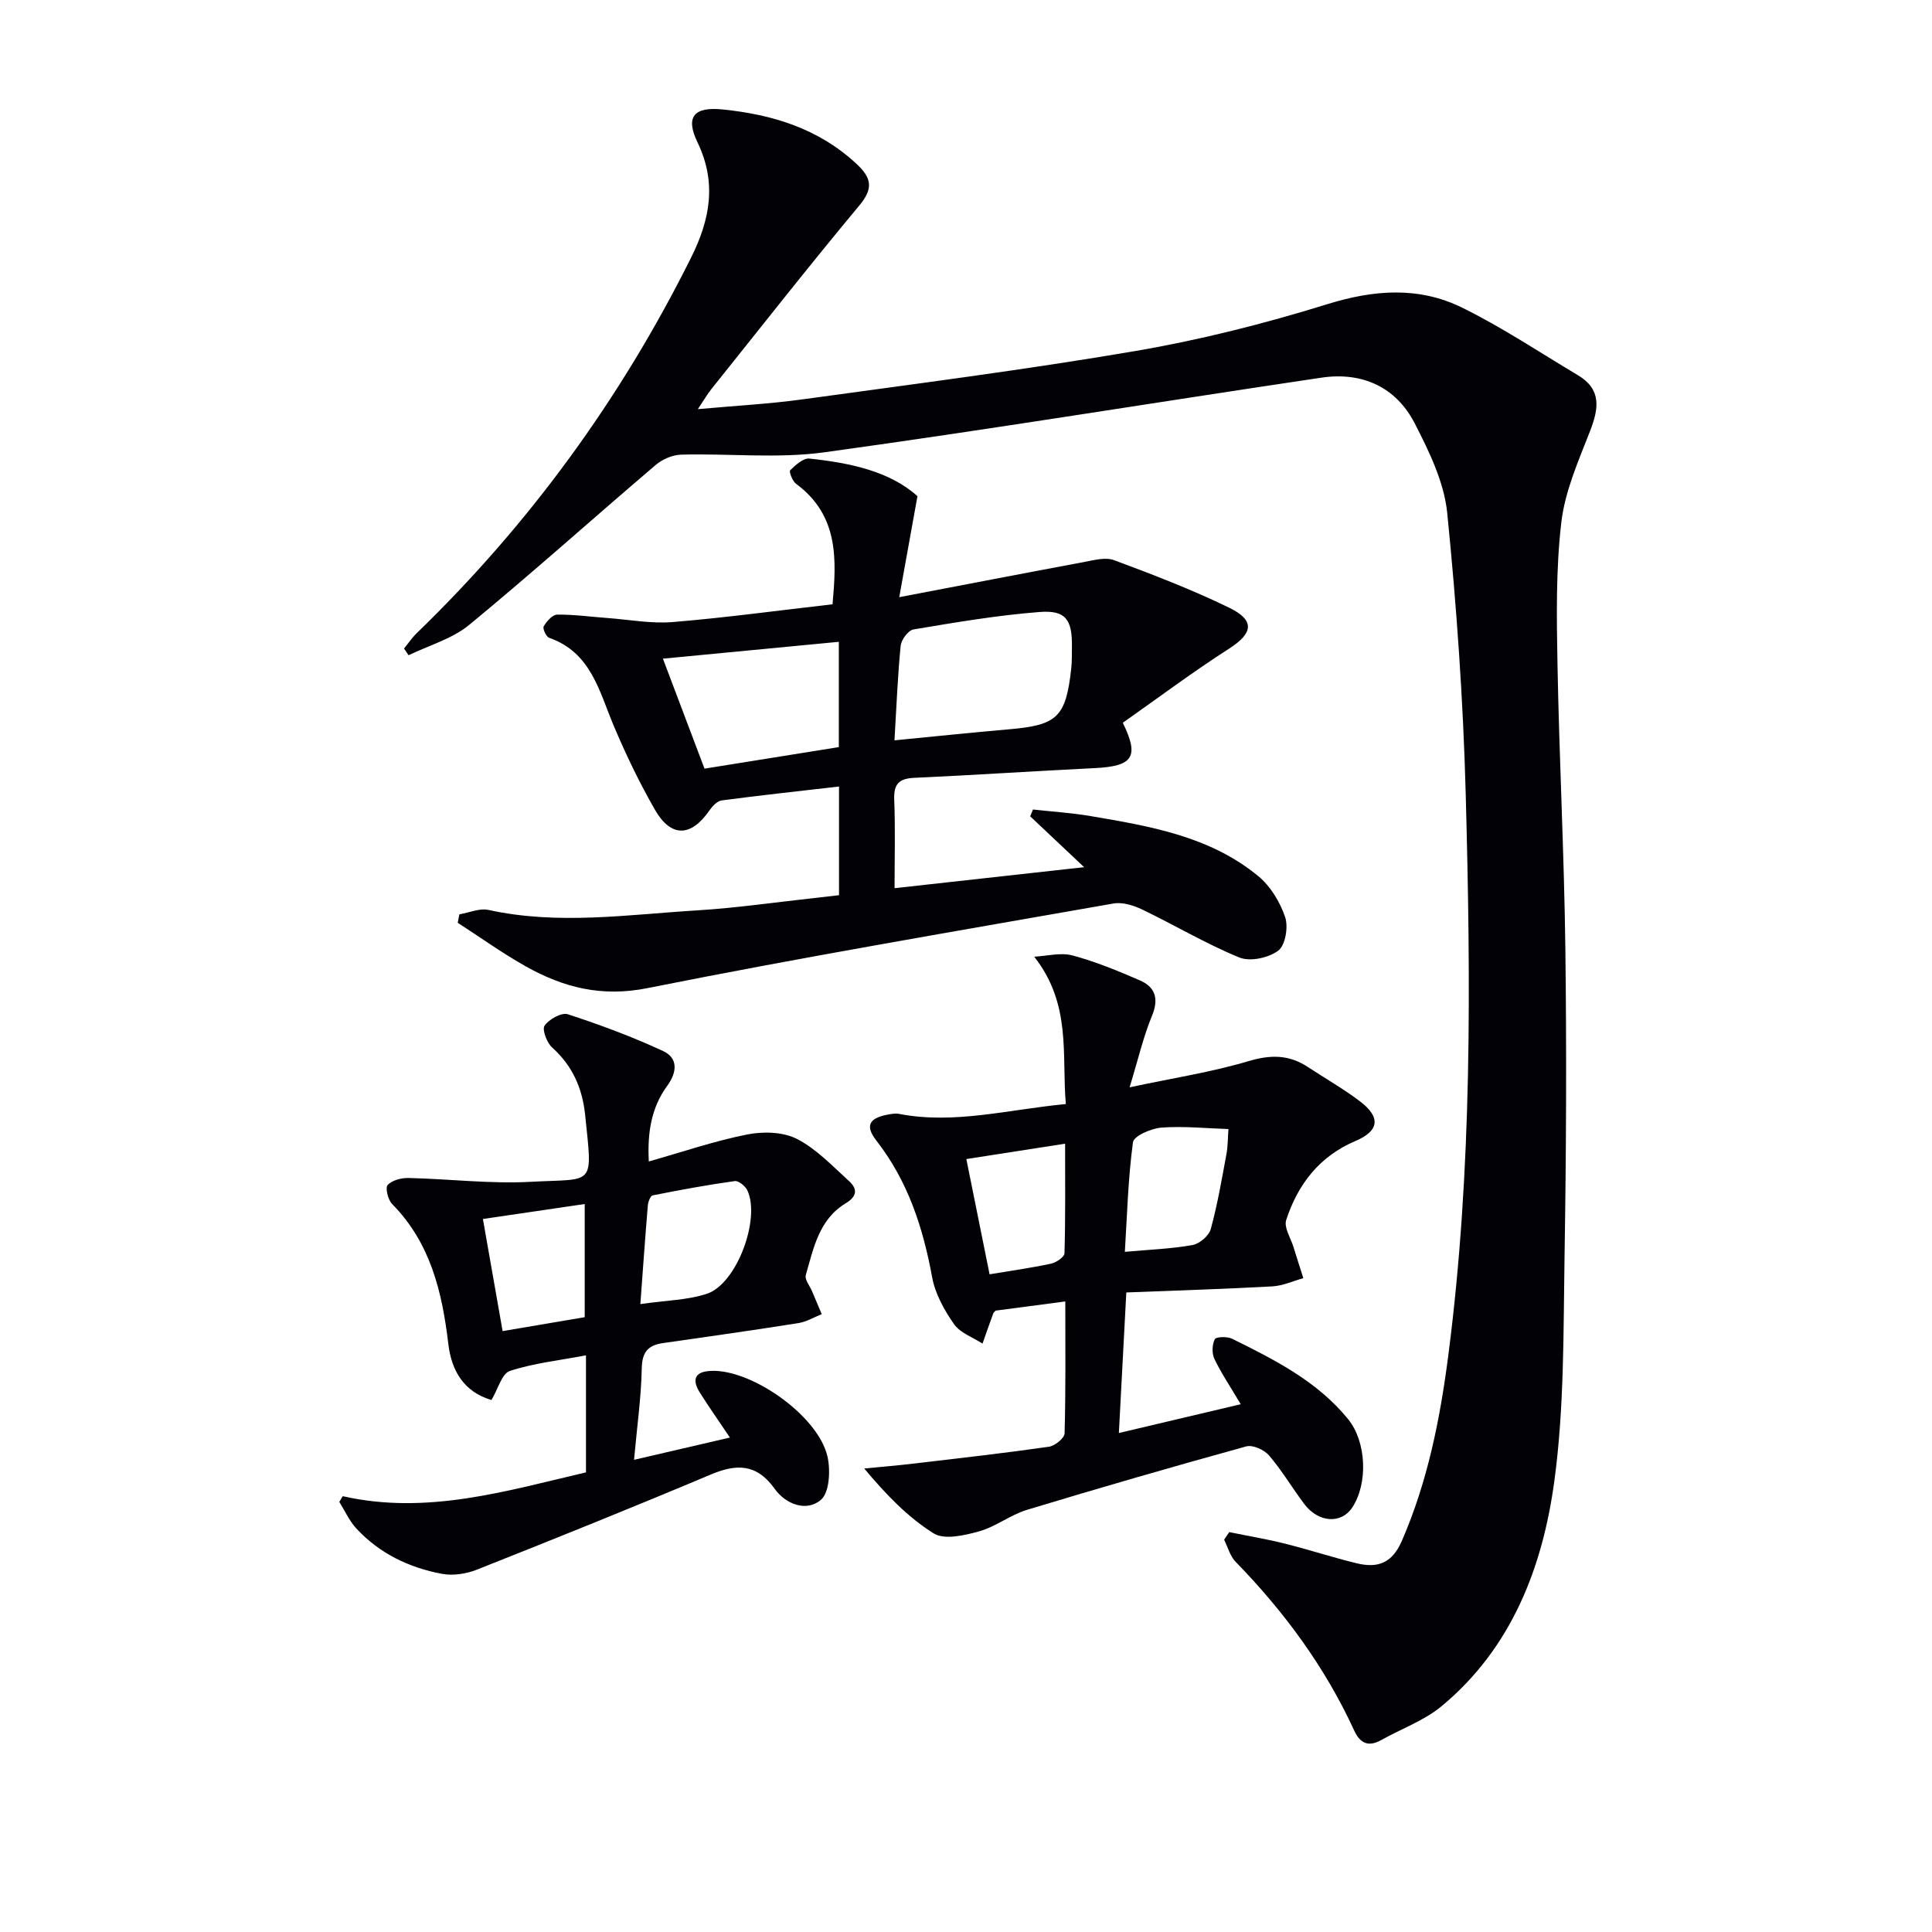
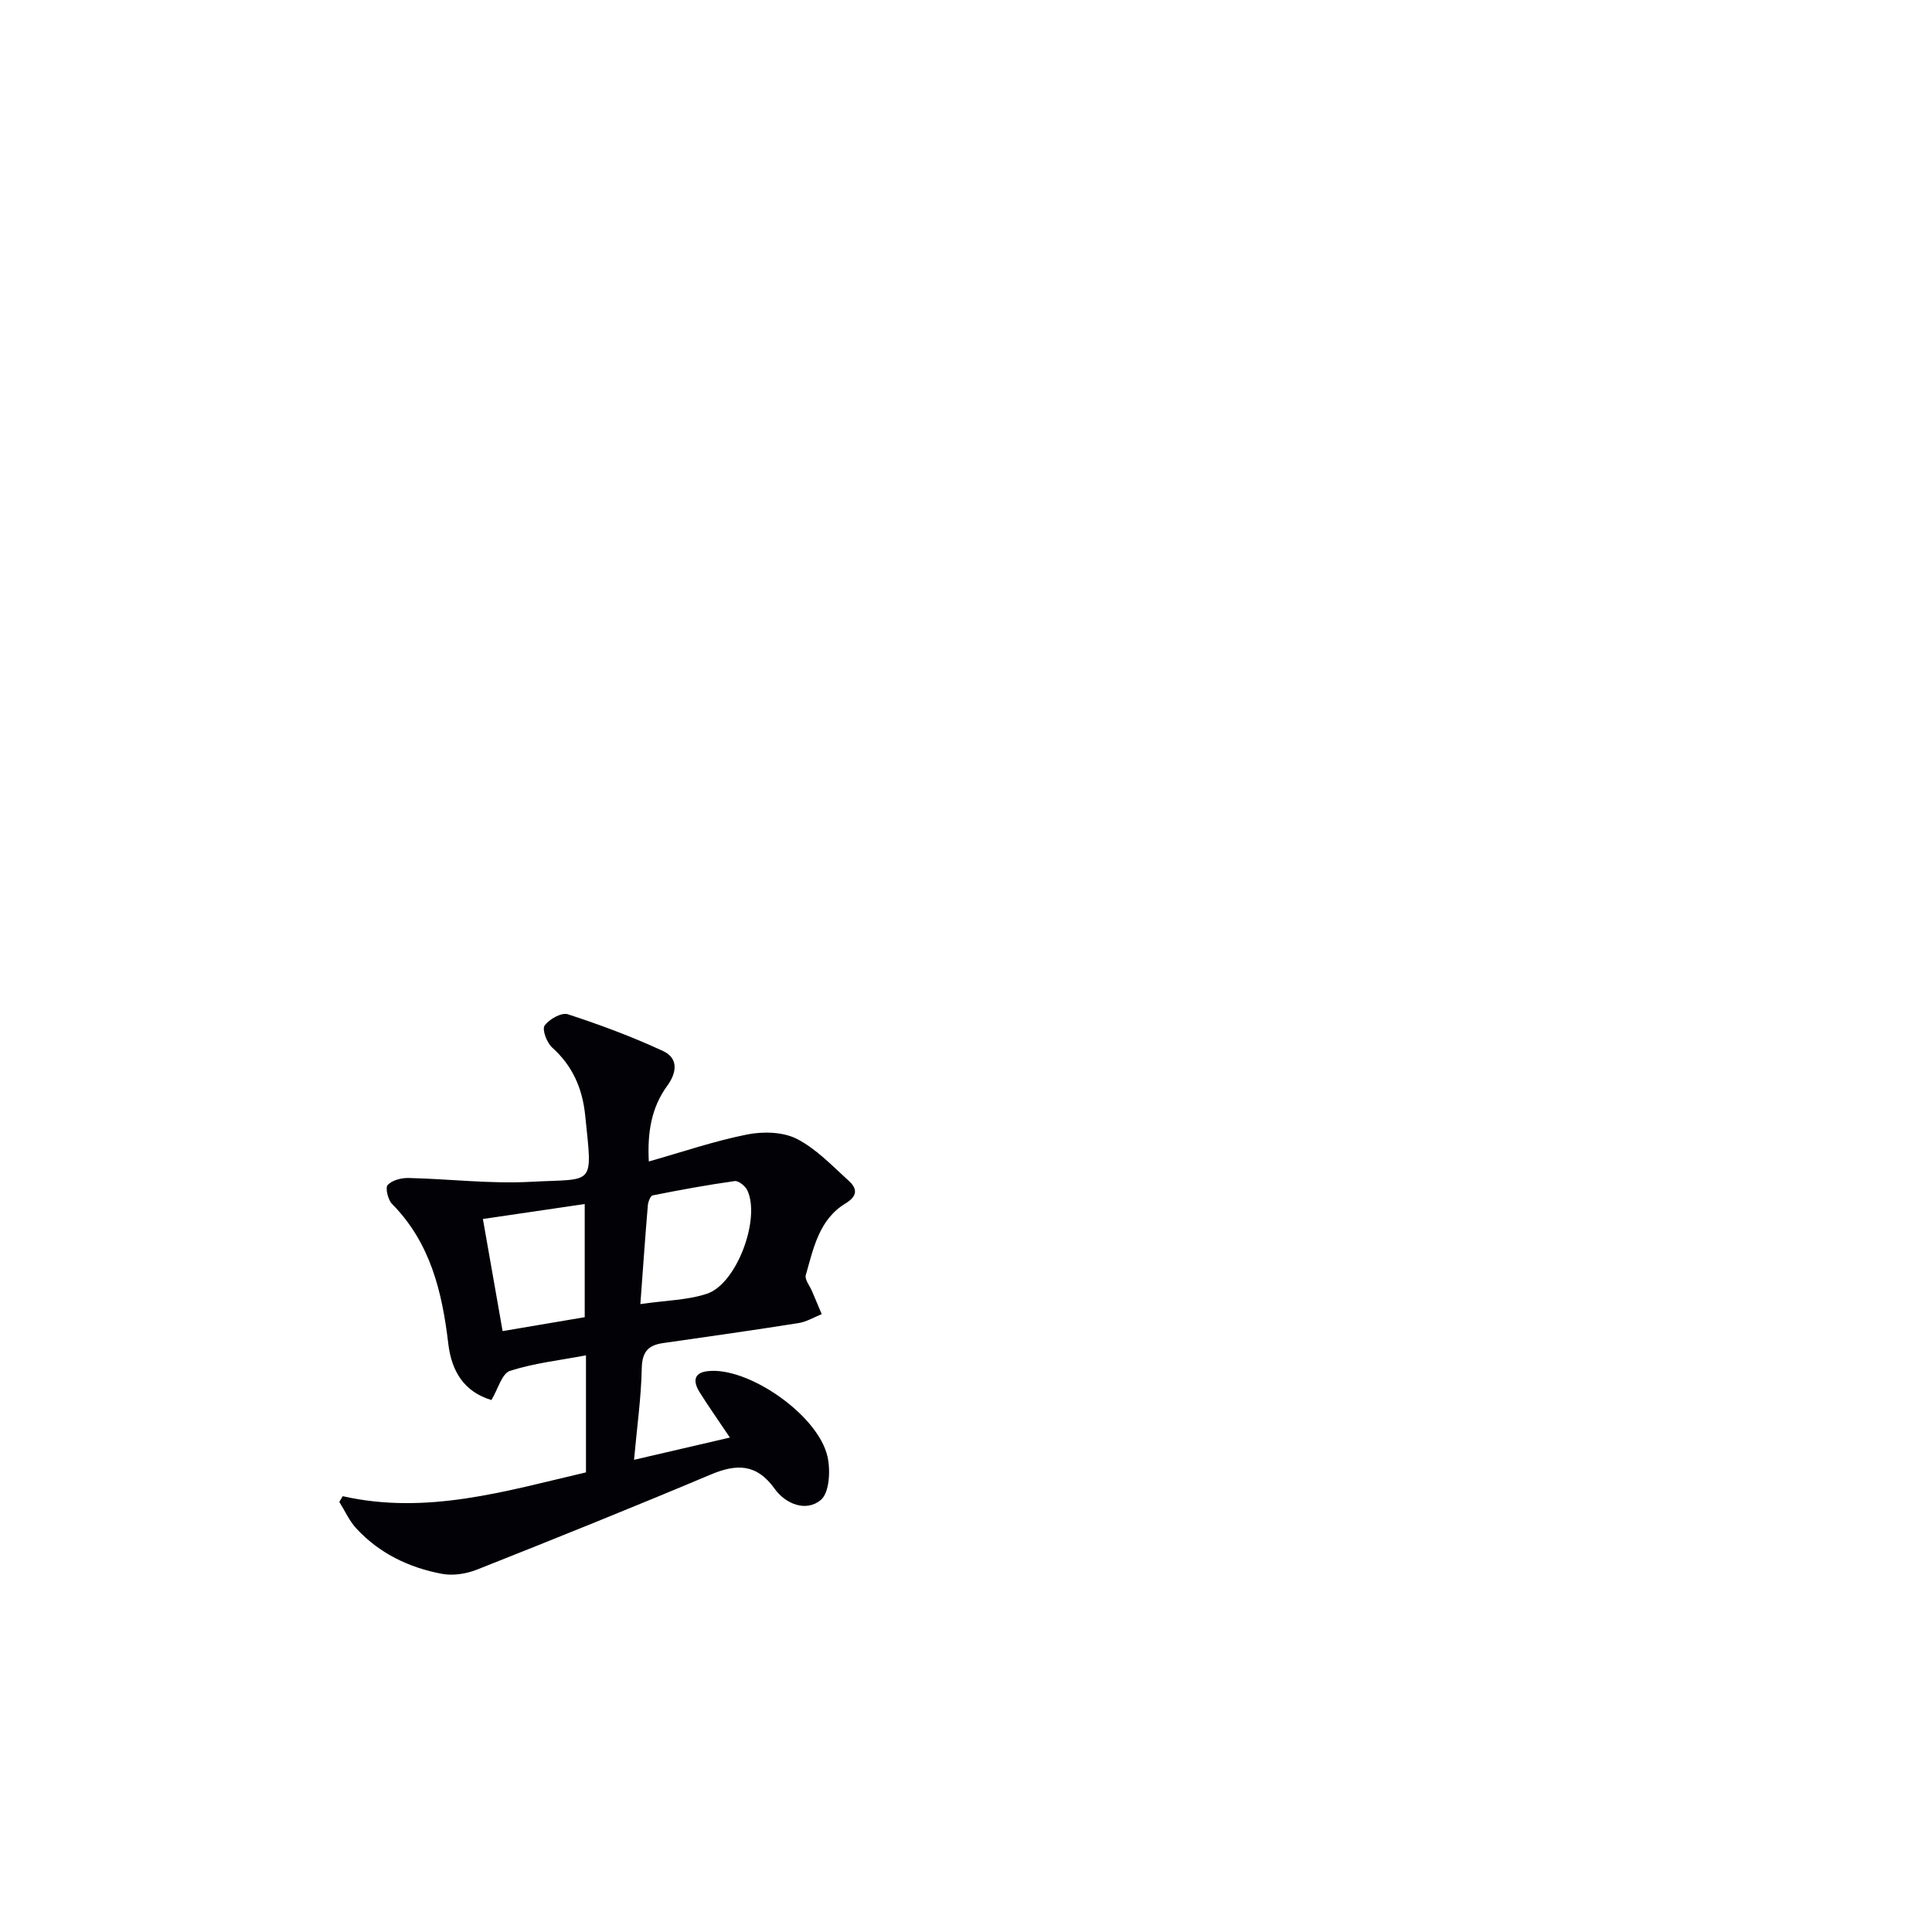
<svg xmlns="http://www.w3.org/2000/svg" enable-background="new 0 0 400 400" viewBox="0 0 400 400">
-   <path d="m254.5 317.21c3.82.78 7.67 1.42 11.45 2.36 4.99 1.25 9.9 2.86 14.89 4.08 4.3 1.05 7.34.11 9.4-4.63 5.37-12.35 7.93-25.33 9.63-38.52 4.99-38.59 4.63-77.38 3.59-116.14-.52-19.42-1.89-38.85-3.83-58.17-.64-6.36-3.73-12.71-6.73-18.54-3.9-7.58-10.95-10.7-19.31-9.46-34.3 5.09-68.53 10.72-102.88 15.45-9.73 1.34-19.79.22-29.69.49-1.79.05-3.88.95-5.26 2.13-12.9 10.99-25.52 22.33-38.6 33.1-3.53 2.91-8.35 4.25-12.57 6.3-.31-.46-.62-.93-.94-1.39.87-1.06 1.64-2.22 2.62-3.17 23.41-22.66 42.29-48.61 56.82-77.78 3.91-7.85 5.36-15.47 1.32-23.85-2.59-5.37-.66-7.4 5.2-6.81 10.32 1.05 19.8 3.94 27.65 11.2 3.11 2.88 3.69 5.04.68 8.65-10.44 12.53-20.51 25.37-30.7 38.1-.81 1.01-1.45 2.15-2.76 4.1 7.8-.71 14.79-1.08 21.7-2.03 23.02-3.17 46.08-6.11 68.97-10.02 13.37-2.29 26.65-5.65 39.61-9.67 9.71-3.02 19-3.71 27.99.72 8.27 4.07 16.01 9.24 23.95 13.98 4.91 2.93 4.32 6.89 2.51 11.54-2.39 6.15-5.19 12.43-5.95 18.87-1.14 9.69-.98 19.57-.8 29.36.36 19.63 1.38 39.25 1.63 58.87.27 21.32.18 42.66-.17 63.98-.25 15.46-.04 31.06-2.11 46.32-2.42 17.84-8.83 34.59-23.37 46.64-3.62 2.99-8.32 4.66-12.49 7-2.65 1.48-4.37.65-5.57-1.96-6.04-13.16-14.49-24.62-24.57-34.97-1.14-1.18-1.6-3.02-2.37-4.56.35-.51.7-1.04 1.06-1.57z" fill="#010106" />
-   <path d="m95.12 189.3c2.01-.34 4.16-1.31 6.01-.91 14.43 3.17 28.85.97 43.25.09 8.12-.5 16.19-1.68 24.29-2.56 1.62-.18 3.24-.37 5.04-.58 0-7.47 0-14.56 0-22.5-8.3.96-16.32 1.82-24.3 2.88-.91.12-1.9 1.16-2.49 2.02-3.84 5.57-7.99 5.73-11.34-.12-3.21-5.6-6.03-11.47-8.54-17.42-3.01-7.17-4.7-15.12-13.34-18.15-.62-.22-1.4-1.92-1.13-2.37.61-1.04 1.81-2.42 2.78-2.43 3.46-.04 6.92.45 10.38.7 4.52.33 9.09 1.21 13.55.84 10.9-.9 21.75-2.38 33.09-3.68.81-9.16 1.37-18.36-7.56-24.95-.75-.55-1.49-2.53-1.21-2.8 1.11-1.07 2.7-2.55 3.96-2.42 8.44.89 16.67 2.63 22.39 7.79-1.26 7.02-2.37 13.17-3.77 20.91 13.58-2.59 25.86-4.97 38.16-7.26 2.08-.39 4.51-1.08 6.33-.4 8.06 3 16.12 6.09 23.84 9.85 5.4 2.63 4.89 5.3-.02 8.45-7.54 4.84-14.73 10.23-22.03 15.36 3.47 7.07 2.13 9-5.82 9.39-12.45.6-24.89 1.45-37.35 2.01-3.25.15-4.28 1.35-4.15 4.56.24 5.94.07 11.9.07 18.29 13.18-1.46 25.7-2.85 39.25-4.35-4.03-3.8-7.6-7.17-11.17-10.53.19-.47.39-.94.58-1.41 3.97.44 7.98.69 11.92 1.36 12.31 2.09 24.73 4.18 34.74 12.45 2.52 2.08 4.49 5.35 5.55 8.48.68 2.03.04 5.83-1.43 6.93-2 1.5-5.83 2.33-8.05 1.42-6.9-2.82-13.37-6.69-20.11-9.93-1.79-.86-4.08-1.58-5.95-1.25-32.2 5.66-64.44 11.11-96.49 17.52-9.49 1.9-17.35-.12-25.15-4.48-4.87-2.73-9.43-6.01-14.13-9.05.09-.58.22-1.17.35-1.75zm90.07-36.02c8.25-.8 15.95-1.62 23.66-2.28 10.06-.86 11.83-2.5 12.94-12.61.16-1.48.12-2.99.14-4.49.07-5.62-1.26-7.62-6.74-7.19-8.73.68-17.42 2.16-26.07 3.61-1.08.18-2.53 2.14-2.65 3.4-.61 6.11-.84 12.25-1.28 19.56zm-11.52-20.4c-12.19 1.17-24.09 2.31-36.42 3.49 2.82 7.47 5.67 14.99 8.61 22.77 9.51-1.52 18.59-2.98 27.81-4.46 0-7.43 0-14.5 0-21.8z" fill="#010106" />
-   <path d="m220.67 228.58c-.88-10.19 1.22-20.62-6.55-30.51 2.65-.13 5.47-.91 7.91-.26 4.78 1.28 9.42 3.19 13.97 5.17 3.22 1.41 3.96 3.81 2.5 7.35-1.78 4.31-2.84 8.93-4.63 14.79 9.3-1.98 17.11-3.18 24.61-5.42 4.56-1.36 8.38-1.37 12.28 1.2 3.61 2.38 7.39 4.52 10.82 7.13 4.38 3.33 3.94 6.13-.99 8.22-7.41 3.14-11.9 8.97-14.3 16.35-.5 1.54.94 3.72 1.52 5.6.66 2.15 1.35 4.29 2.03 6.43-2.13.59-4.24 1.58-6.4 1.7-9.92.55-19.86.85-30.25 1.26-.52 9.84-1 18.89-1.54 29.1 9.03-2.13 16.96-4.01 25.23-5.96-2.19-3.69-4.04-6.43-5.45-9.38-.55-1.14-.48-2.96.08-4.08.26-.53 2.59-.59 3.6-.09 8.81 4.36 17.62 8.79 24 16.64 3.81 4.69 4.15 13.28.87 18.28-2.28 3.47-7 3.19-9.95-.72-2.49-3.31-4.61-6.92-7.3-10.06-1-1.16-3.36-2.23-4.7-1.86-15.19 4.19-30.34 8.57-45.42 13.14-3.43 1.04-6.45 3.49-9.9 4.45-3.02.84-7.19 1.81-9.41.42-5.35-3.35-9.86-8.04-14.37-13.43 3.53-.35 7.07-.64 10.59-1.06 9.23-1.09 18.46-2.13 27.66-3.45 1.23-.18 3.2-1.78 3.23-2.76.25-8.94.15-17.9.15-27.32-5.19.68-9.73 1.28-14.41 1.9-.11.12-.41.33-.52.61-.76 2.06-1.48 4.14-2.21 6.22-2.01-1.31-4.62-2.2-5.89-4.02-2.03-2.9-3.91-6.28-4.54-9.71-1.88-10.29-5.02-19.92-11.53-28.28-2.34-3-1.62-4.63 2.22-5.38.81-.16 1.69-.32 2.48-.17 11.37 2.2 22.41-.88 34.51-2.04zm12.22 30.6c5.23-.47 9.68-.63 14.01-1.41 1.45-.26 3.39-1.91 3.77-3.29 1.39-5.07 2.28-10.29 3.24-15.47.32-1.72.29-3.5.43-5.25-4.63-.15-9.29-.64-13.89-.3-2.11.16-5.71 1.73-5.88 3.03-1.02 7.5-1.21 15.11-1.68 22.69zm-32.82-19.21c1.7 8.42 3.24 16.08 4.81 23.86 4.31-.72 8.55-1.31 12.72-2.2 1.08-.23 2.77-1.38 2.79-2.14.21-7.34.13-14.69.13-22.7-7.45 1.15-13.9 2.16-20.45 3.18z" fill="#010106" />
  <path d="m70.96 309.77c17.44 3.94 33.79-1.07 50.36-4.93 0-8.04 0-15.65 0-24.23-5.56 1.05-10.83 1.62-15.76 3.23-1.65.54-2.44 3.73-3.81 6.02-5.67-1.69-8.26-5.97-8.93-11.61-1.27-10.73-3.68-20.92-11.65-28.99-.85-.86-1.44-3.35-.91-3.92.93-.99 2.83-1.48 4.31-1.45 8.45.19 16.93 1.25 25.34.79 13.3-.72 12.78 1.19 11.24-13.82-.57-5.52-2.6-10.18-6.82-13.97-1.11-.99-2.14-3.73-1.58-4.54.92-1.33 3.51-2.78 4.81-2.36 6.71 2.19 13.36 4.66 19.75 7.63 3.13 1.46 2.87 4.4.83 7.19-3.27 4.48-4.13 9.61-3.81 15.66 7.09-2.01 13.65-4.26 20.38-5.59 3.29-.65 7.39-.55 10.26.91 4.02 2.05 7.33 5.58 10.76 8.69 1.78 1.61 1.86 3.15-.68 4.68-5.47 3.31-6.63 9.28-8.22 14.84-.26.91.82 2.21 1.29 3.32.67 1.59 1.34 3.17 2.01 4.76-1.6.64-3.15 1.59-4.81 1.85-9.33 1.48-18.68 2.8-28.04 4.14-3.09.44-4.34 1.83-4.41 5.22-.12 6.05-.98 12.09-1.6 18.95 6.76-1.57 12.91-3 19.85-4.61-2.48-3.69-4.46-6.49-6.28-9.4-1.26-2.02-1.41-3.97 1.62-4.34 8.33-1.03 22.9 9.01 24.86 17.67.65 2.86.41 7.46-1.36 8.97-3 2.55-7.28.92-9.58-2.3-3.71-5.19-7.85-5.21-13.23-2.94-16.05 6.76-32.2 13.26-48.39 19.68-2.2.87-4.94 1.31-7.23.88-6.82-1.27-12.97-4.22-17.75-9.39-1.46-1.58-2.37-3.66-3.53-5.51.24-.38.47-.78.71-1.18zm33.1-34.18c5.79-.98 11.44-1.94 17-2.88 0-8.07 0-15.72 0-23.43-7.38 1.08-14.23 2.09-21.08 3.1 1.35 7.66 2.68 15.25 4.08 23.21zm28.52-5.59c5.42-.79 9.85-.82 13.83-2.16 6.13-2.07 11.09-15.49 8.32-21.39-.42-.89-1.82-2.03-2.61-1.92-5.69.79-11.35 1.84-16.99 2.96-.46.09-.93 1.31-1 2.04-.55 6.55-1.01 13.11-1.55 20.47z" fill="#010106" />
</svg>